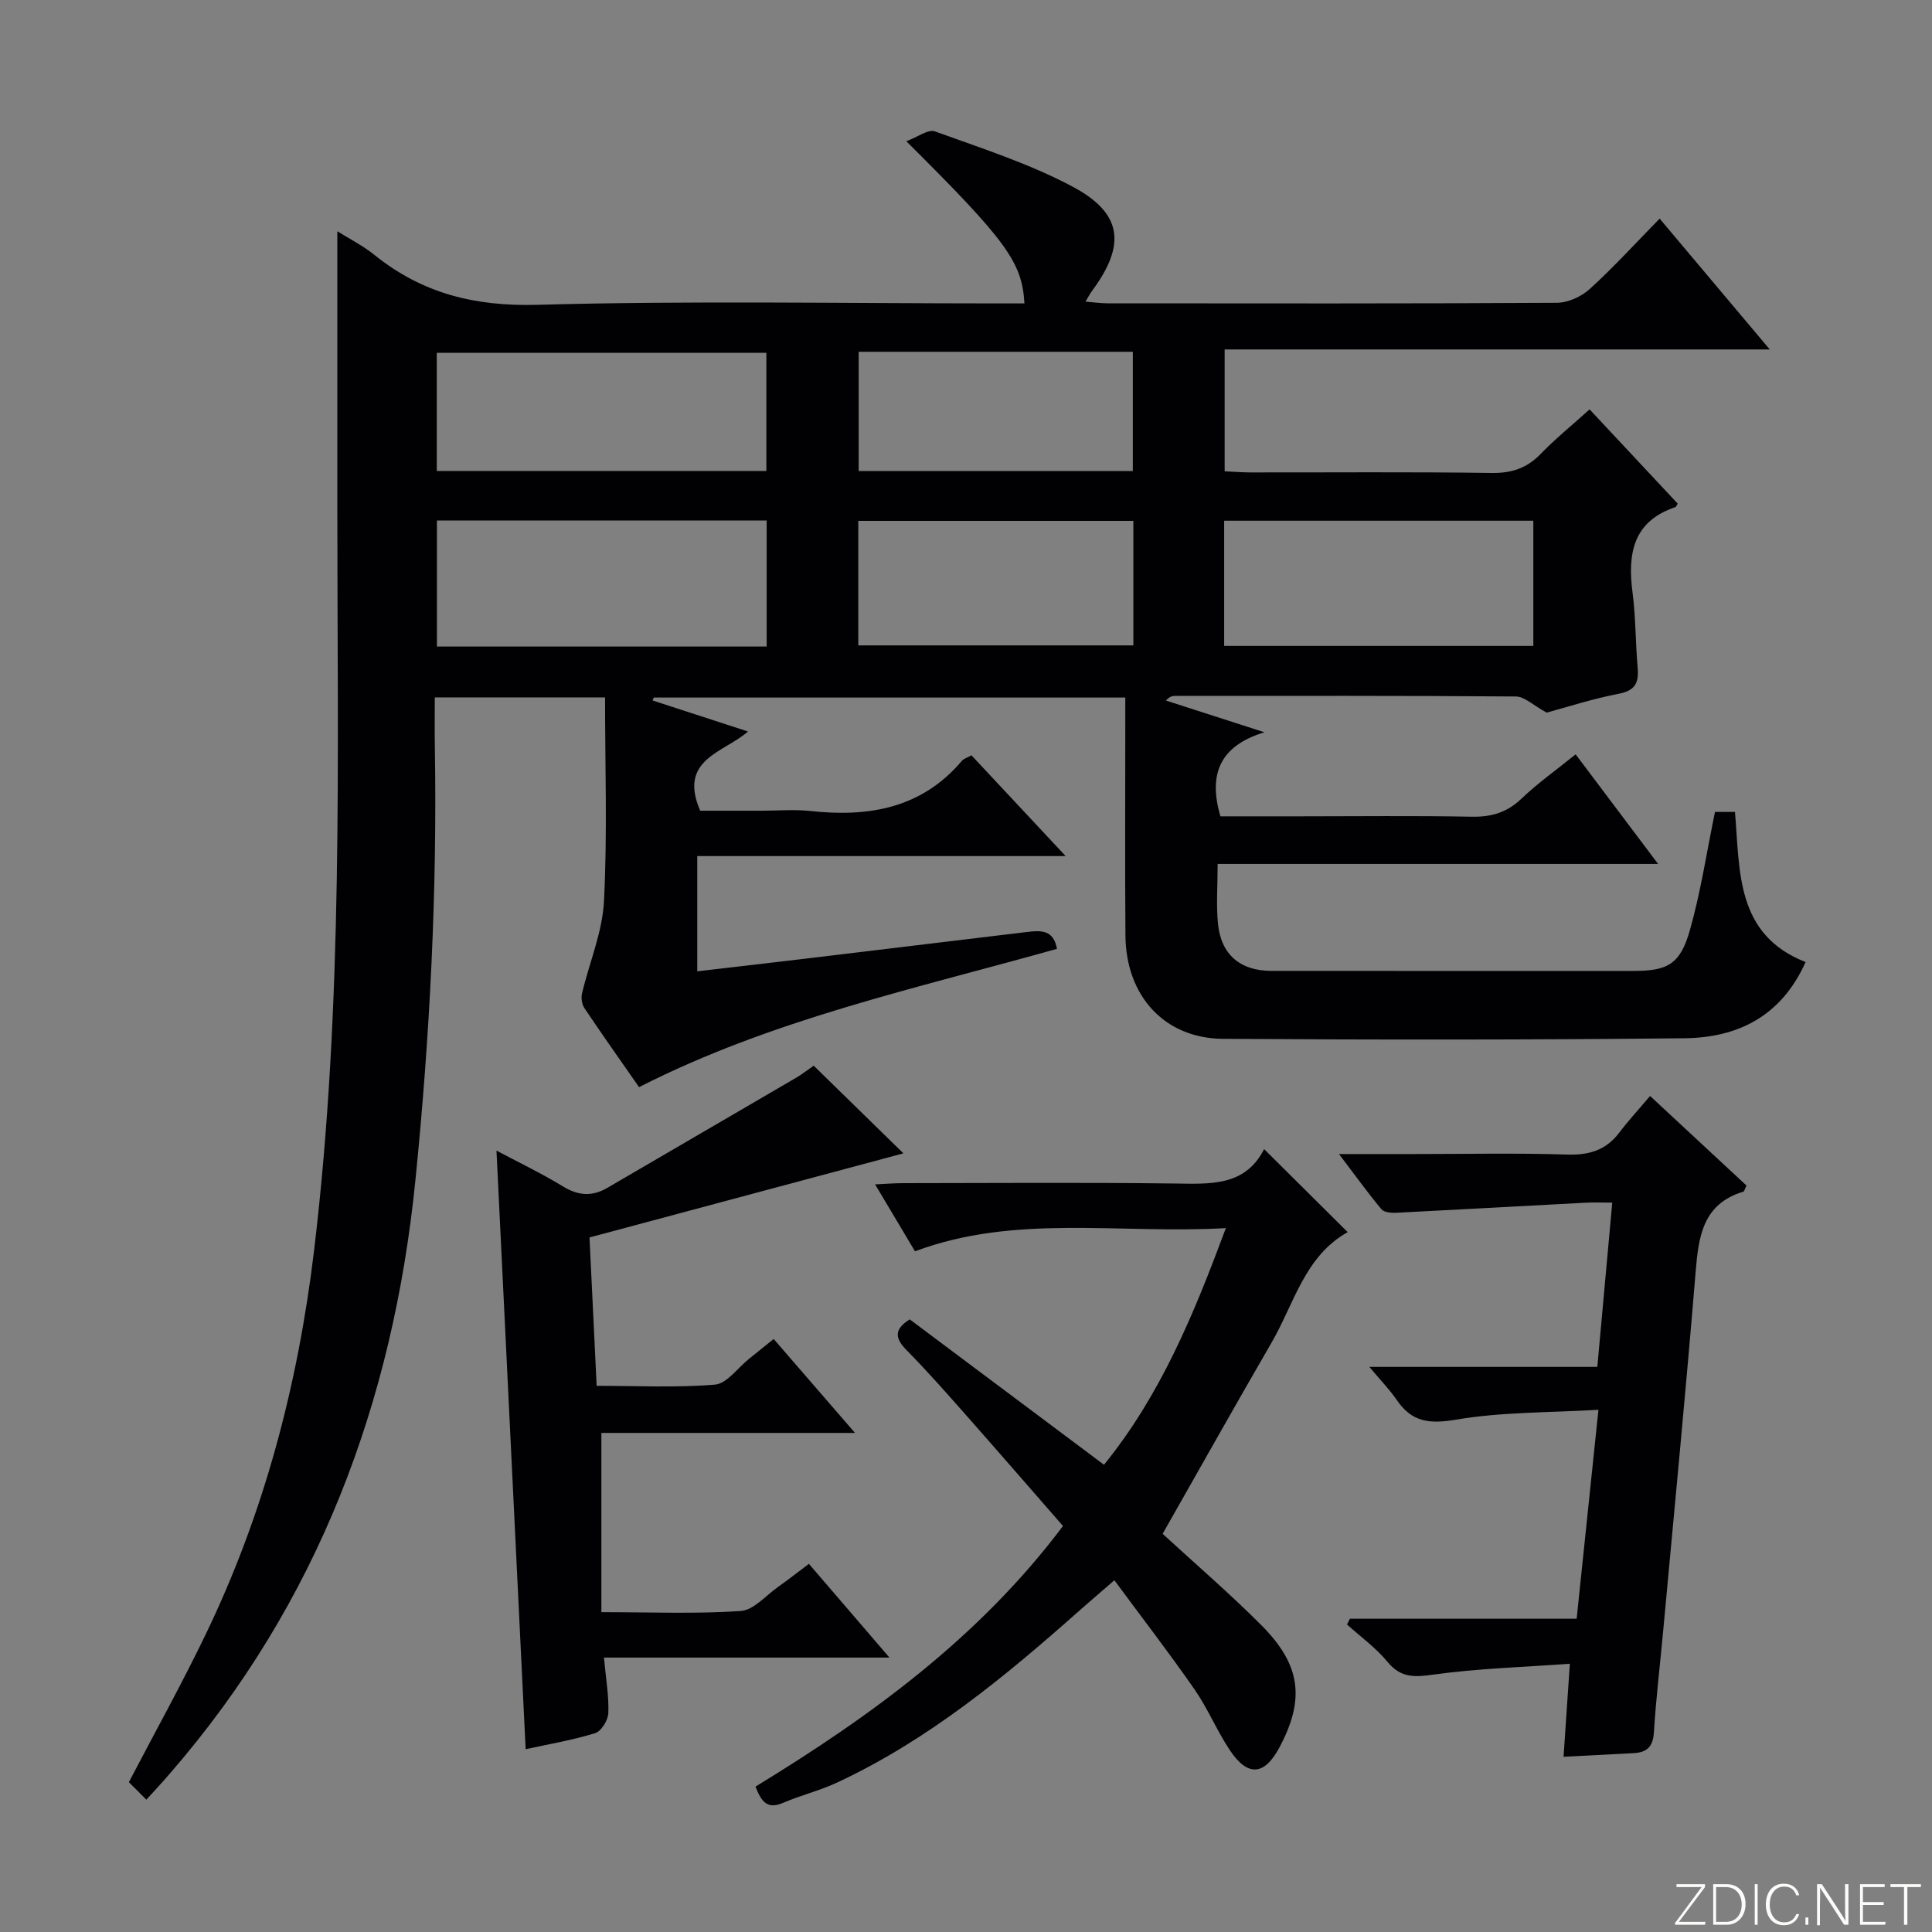
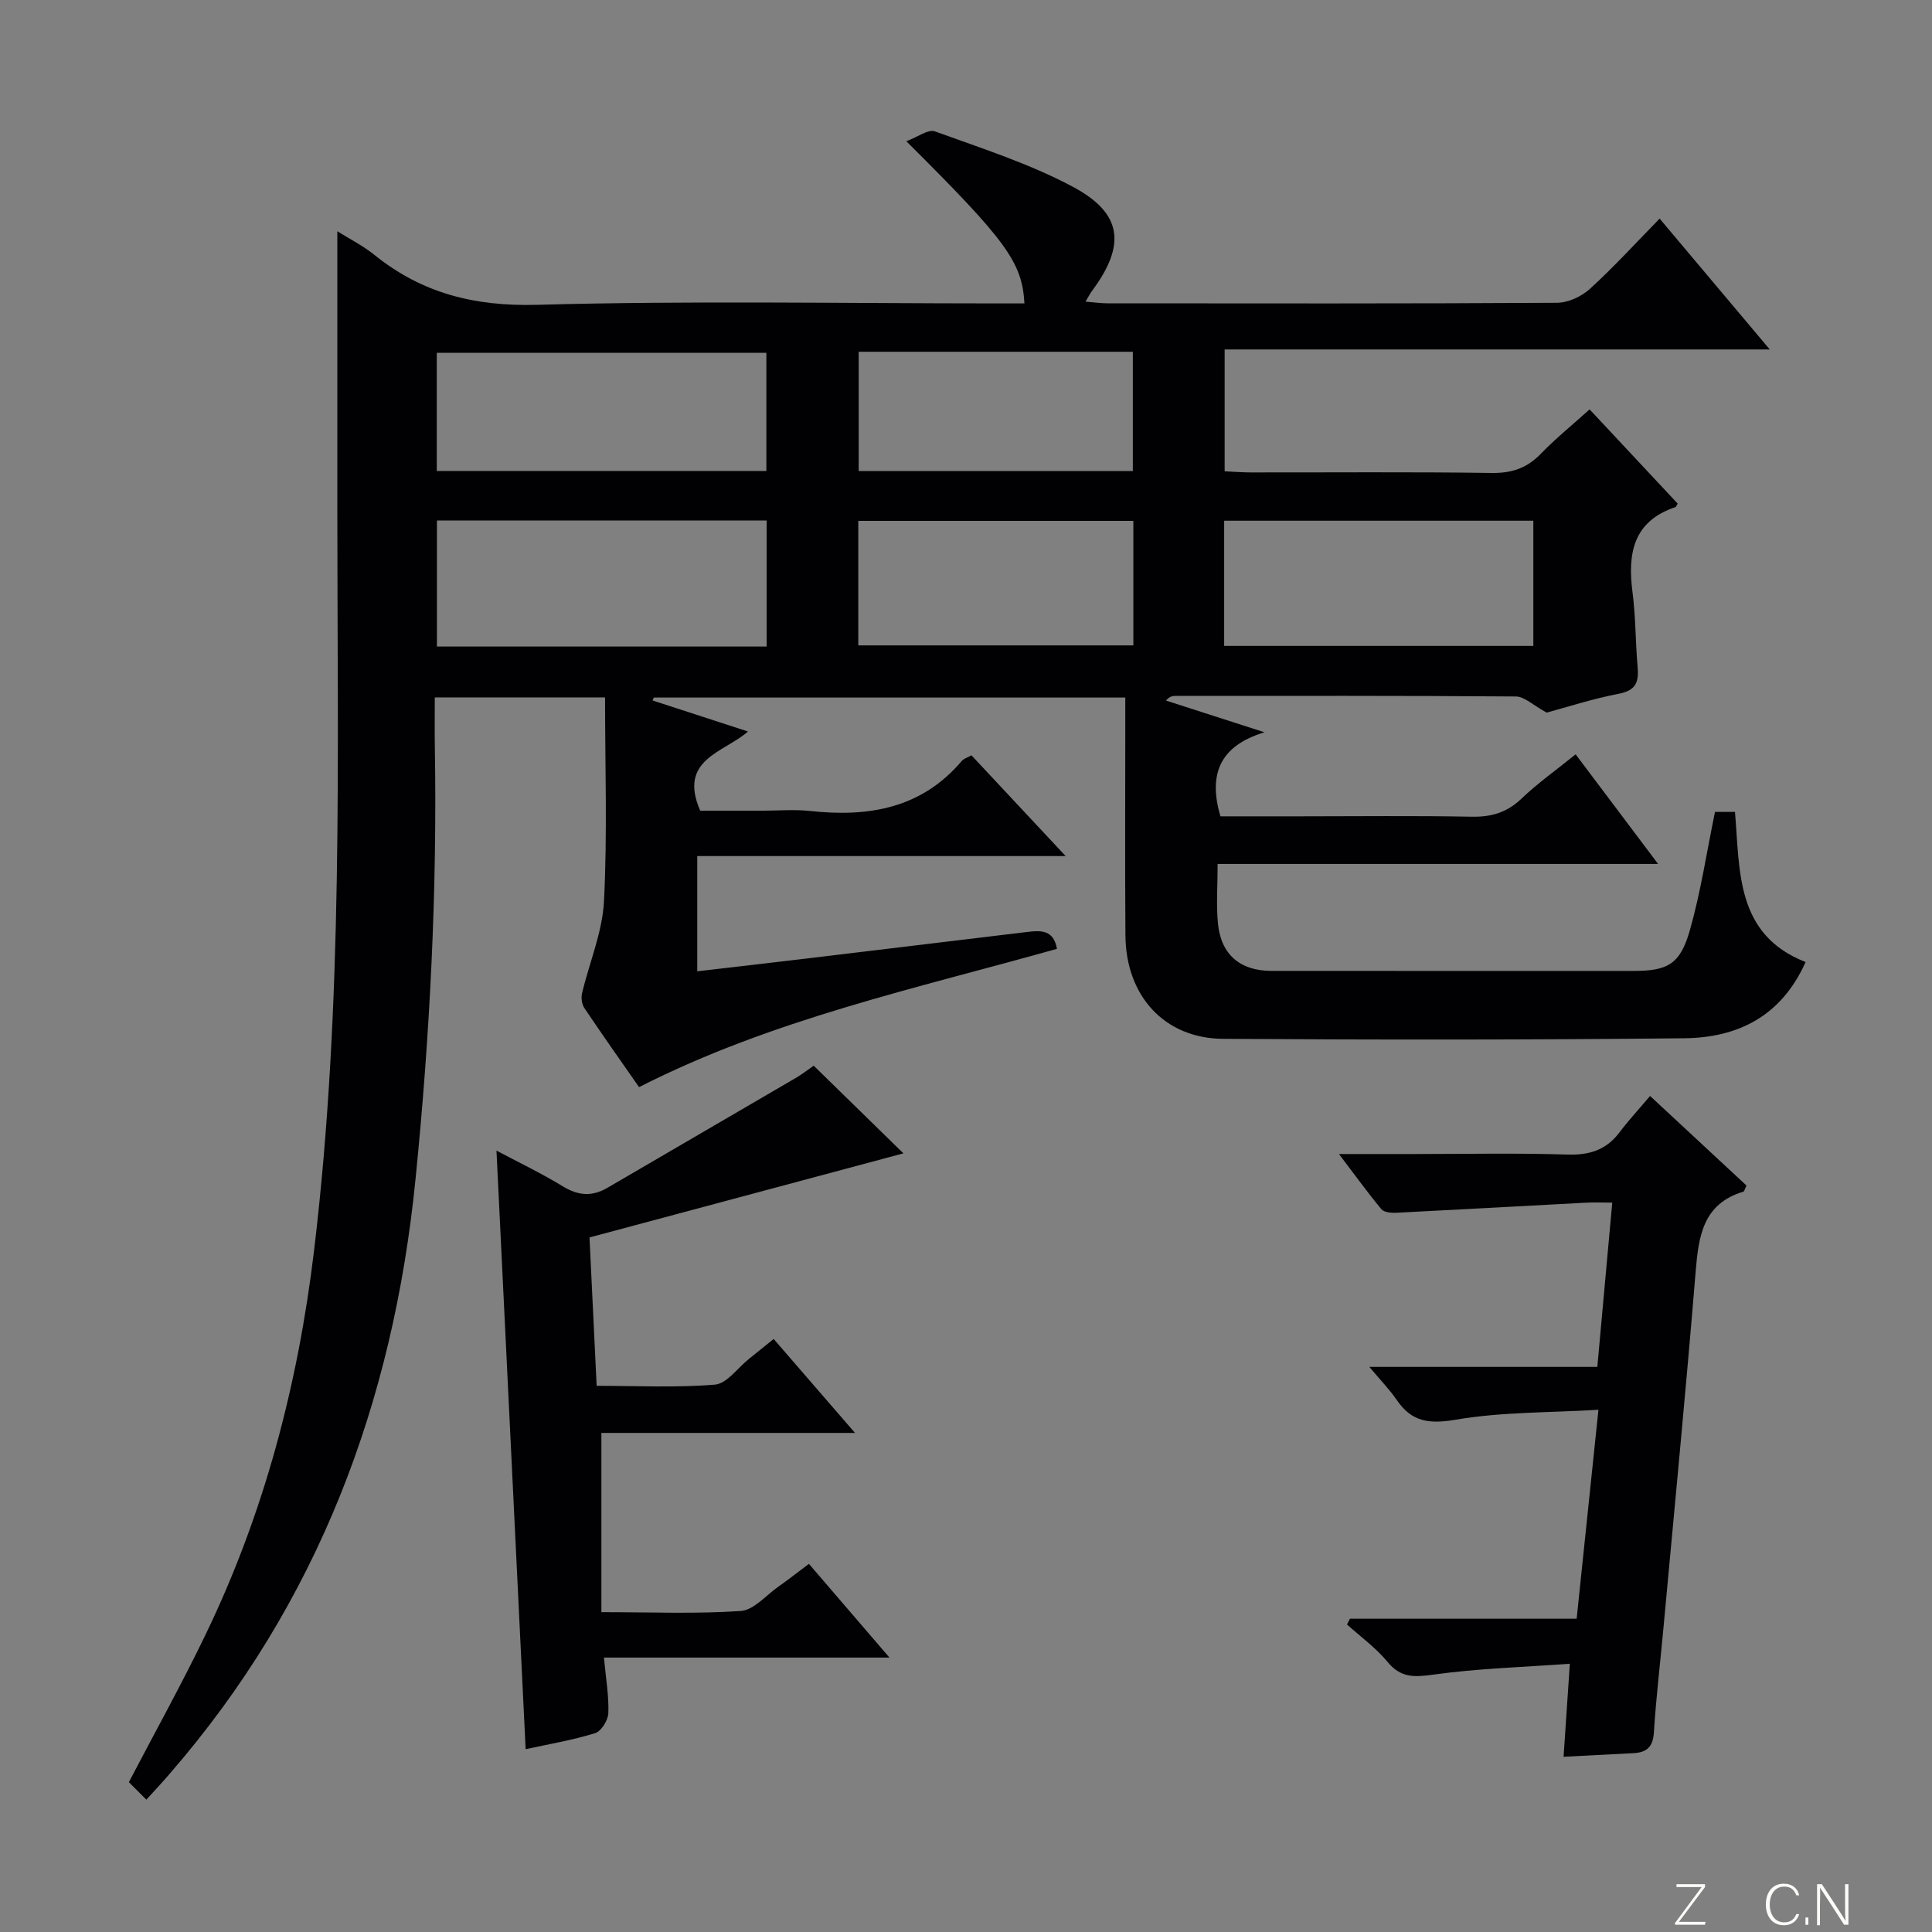
<svg xmlns="http://www.w3.org/2000/svg" enable-background="new 0 0 400 400" viewBox="0 0 400 400">
  <rect x="0" y="0" width="400" height="400" fill="#808080" stroke="none" />
  <g fill="#fbfcfa">
    <path d="m346.9 398 5.4-7.3h-5.2v-.6h5.9v.6l-5.4 7.2h5.5l-.1.6h-6.2v-.5z" />
-     <path d="m354.7 390.1h2.8c2.3 0 3.9 1.6 3.9 4.1s-1.6 4.3-3.9 4.3h-2.8zm.6 7.8h2c2.2 0 3.3-1.6 3.3-3.6 0-1.8-1-3.6-3.3-3.6h-2z" />
-     <path d="m363.9 390.1v8.4h-.6v-8.4z" />
    <path d="m372.5 396.3c-.4 1.3-1.4 2.3-3.2 2.3-2.4 0-3.7-1.9-3.7-4.3 0-2.3 1.2-4.3 3.7-4.3 1.8 0 2.9 1 3.2 2.4h-.6c-.4-1.1-1.1-1.8-2.5-1.8-2.1 0-3 1.9-3 3.7s.9 3.7 3 3.7c1.4 0 2.1-.7 2.5-1.7z" />
    <path d="m373.8 398.5v-1.5h.6v1.5z" />
    <path d="m376.2 398.5v-8.4h1c1.3 2 4.4 6.7 4.9 7.6-.1-1.2-.1-2.4-.1-3.8v-3.8h.7v8.4h-.9c-1.2-1.9-4.4-6.8-5-7.7.1 1.1 0 2.3 0 3.9v3.9h-.6z" />
-     <path d="m390 394.4h-4.3v3.5h4.7l-.1.6h-5.2v-8.4h5.1v.6h-4.5v3.1h4.3v.7z" />
-     <path d="m394.2 390.7h-2.8v-.6h6.3v.6h-2.8v7.8h-.7z" />
  </g>
  <path d="m30.3 372.6c-1.43-1.43-2.59-2.59-3.62-3.62 5.47-10.47 10.95-20.33 15.84-30.47 12.18-25.2 19.18-51.85 22.51-79.65 6.12-51.08 4.8-102.36 4.81-153.61 0-18.96 0-37.92 0-57.37 2.37 1.49 5.25 2.94 7.71 4.92 9.87 7.94 20.74 10.66 33.62 10.31 31.8-.88 63.65-.29 95.48-.29h5.45c-.49-8.55-3.68-12.93-24.46-33.58 2.39-.88 4.55-2.54 5.92-2.04 9.64 3.5 19.54 6.66 28.54 11.46 10.35 5.52 11.03 12.08 3.99 21.57-.38.51-.67 1.09-1.35 2.22 1.84.15 3.22.35 4.6.35 31 .02 61.99.08 92.99-.11 2.32-.01 5.1-1.29 6.84-2.88 4.91-4.47 9.4-9.4 14.44-14.55 7.57 8.99 14.78 17.56 22.8 27.09-38.36 0-75.43 0-112.86 0v25.23c1.77.08 3.54.22 5.3.23 16.66.02 33.33-.13 49.99.11 4.17.06 7.3-1 10.17-3.97 3-3.1 6.37-5.83 10.1-9.19 6.16 6.59 12.23 13.08 18.24 19.51-.29.45-.35.68-.47.72-8.82 2.96-9.92 9.66-8.88 17.68.66 5.1.6 10.29 1.05 15.42.27 3.07-.31 4.85-3.87 5.54-5.52 1.06-10.91 2.82-14.96 3.91-2.83-1.54-4.59-3.33-6.37-3.34-23.5-.19-46.99-.12-70.49-.12-.59 0-1.19.08-1.96.96 6.38 2.05 12.75 4.11 20.39 6.57-9.33 2.84-11.64 8.75-9.12 17.4h16.52c11.83 0 23.67-.15 35.49.08 4.1.08 7.31-.86 10.32-3.73 3.34-3.2 7.16-5.9 11.22-9.18 5.62 7.47 11.06 14.71 17.07 22.69-30.77 0-60.77 0-91.19 0 0 4.51-.32 8.49.07 12.4.65 6.4 4.62 9.73 11.05 9.74 25 .02 49.99.01 74.99.01 7.04 0 9.65-1.36 11.65-8.39 2.25-7.9 3.47-16.1 5.21-24.53h4.14c1.04 12.19.08 25.4 14.62 31.08-5.1 11.38-14.2 15.66-25.11 15.78-31.82.34-63.66.33-95.48.12-12.15-.08-20.14-8.87-20.23-21.42-.11-14.5-.03-29-.03-43.49 0-1.81 0-3.61 0-5.75-32.77 0-65.19 0-97.61 0-.09.2-.18.4-.27.6 6.44 2.1 12.88 4.19 19.76 6.43-4.92 4.37-14.54 5.69-9.89 16.4h12.7c3.33 0 6.7-.3 9.99.05 12.1 1.32 23.09-.47 31.47-10.36.39-.46 1.09-.65 2-1.16 6.27 6.7 12.47 13.34 19.5 20.86-25.98 0-50.97 0-76.27 0v23.86c7.83-.91 15.37-1.78 22.91-2.68 15.17-1.82 30.33-3.65 45.5-5.48 2.75-.33 5.38-.43 6.06 3.51-29.21 8.22-59 14.61-86.52 28.63-3.78-5.43-7.62-10.85-11.32-16.37-.52-.78-.71-2.09-.49-3.03 1.51-6.39 4.23-12.69 4.55-19.12.71-13.92.22-27.9.22-42.17-11.66 0-23.07 0-35.25 0 0 3.39-.05 6.82.01 10.24.5 29.98-1.02 59.86-4.02 89.69-4.63 46.05-20.17 87.51-50.76 122.78-1.46 1.73-3.05 3.41-4.95 5.5zm128.43-238.74c0-8.92 0-17.35 0-26.1-22.9 0-45.6 0-68.27 0v26.1zm-.06-60.81c-23 0-45.73 0-68.24 0v24.46h68.24c0-8.37 0-16.44 0-24.46zm94.78 60.68h64.01c0-8.79 0-17.31 0-25.92-21.57 0-42.76 0-64.01 0zm-18.8-25.89c-19.2 0-38.03 0-56.95 0v25.78h56.95c0-8.65 0-16.92 0-25.78zm-56.87-10.32h56.76c0-8.35 0-16.4 0-24.69-19.07 0-37.89 0-56.76 0z" fill="#010103" />
-   <path d="m240.71 317.56c6.85 6.3 13.93 12.38 20.49 18.97 8.18 8.22 8.99 15.32 3.69 25.26-3.12 5.85-6.58 6.13-10.31.5-2.66-4.01-4.52-8.56-7.26-12.51-5.21-7.5-10.79-14.73-16.6-22.6-2.76 2.39-4.98 4.28-7.16 6.21-15.47 13.73-31.36 26.87-50.29 35.69-3.59 1.67-7.52 2.62-11.17 4.19-3.29 1.41-4.48-.3-5.68-3.37 23.86-14.58 46.28-30.83 63.66-53.96-6.68-7.65-13.4-15.4-20.19-23.09-3.97-4.49-7.94-9-12.14-13.26-2.4-2.43-2.8-4.29.6-6.43 13.22 9.89 26.51 19.84 40.22 30.1 11.71-14.43 18.54-31.01 25.23-48.99-22.13 1.26-43.62-2.97-64.36 4.8-2.76-4.64-5.29-8.88-8.26-13.86 2.37-.11 4.08-.25 5.8-.25 18.66-.02 37.33-.16 55.98.07 7.46.09 14.8.7 18.76-7.12 5.97 5.93 11.48 11.4 17.31 17.19-8.93 4.99-11.08 14.8-15.77 22.88-7.57 13.06-14.97 26.25-22.55 39.58z" fill="#010103" />
  <path d="m168.47 220.64c6.33 6.18 12.25 11.97 18.57 18.15-21.74 5.82-43.23 11.58-64.99 17.41.49 10.26.97 20.18 1.48 30.72 8.35 0 16.47.42 24.5-.25 2.46-.21 4.67-3.43 6.98-5.28 1.55-1.24 3.1-2.5 5.17-4.17 5.44 6.29 10.82 12.5 16.84 19.45-18.13 0-35.45 0-52.51 0v37.11c10.3 0 19.6.39 28.84-.24 2.7-.18 5.22-3.22 7.78-5.02 2.03-1.43 3.99-2.98 6.35-4.74 5.33 6.21 10.58 12.32 16.67 19.4-20.22 0-39.36 0-59.11 0 .4 4.36 1.04 7.94.91 11.49-.05 1.47-1.46 3.77-2.73 4.16-4.72 1.46-9.63 2.28-14.39 3.32-2.01-41.32-4.01-82.39-6.04-123.93 4.43 2.36 9.25 4.66 13.79 7.43 3.19 1.94 6.04 2.11 9.2.26 13.03-7.62 26.1-15.2 39.13-22.82 1.26-.76 2.44-1.68 3.56-2.45z" fill="#010103" />
  <path d="m323.72 363.72c.4-6 .8-11.91 1.3-19.26-9.71.71-19.08.97-28.32 2.26-3.97.55-6.71.66-9.44-2.66-2.4-2.9-5.55-5.18-8.38-7.73.2-.4.41-.79.61-1.19h46.94c1.49-14.32 2.93-28.13 4.51-43.26-10.2.61-20.02.43-29.53 2.05-5.5.93-9.11.49-12.22-4.07-1.48-2.16-3.34-4.06-5.68-6.86h47.2c1.04-11.46 2.03-22.32 3.09-34.01-1.93 0-3.68-.08-5.42.01-13.09.69-26.18 1.43-39.27 2.09-1.05.05-2.55-.07-3.1-.73-2.83-3.4-5.42-6.99-8.79-11.43h15.74c10.5 0 21.01-.23 31.49.11 4.56.15 8.05-.9 10.82-4.56 1.9-2.51 4.05-4.84 6.36-7.57 7.26 6.74 13.65 12.68 19.96 18.54-.36.72-.44 1.21-.65 1.27-8.4 2.54-9.27 9.23-9.88 16.64-2.02 24.69-4.42 49.34-6.69 74.01-.65 7.11-1.51 14.22-1.95 21.34-.19 2.98-1.5 4.12-4.21 4.26-4.61.24-9.22.48-14.49.75z" fill="#010103" />
</svg>